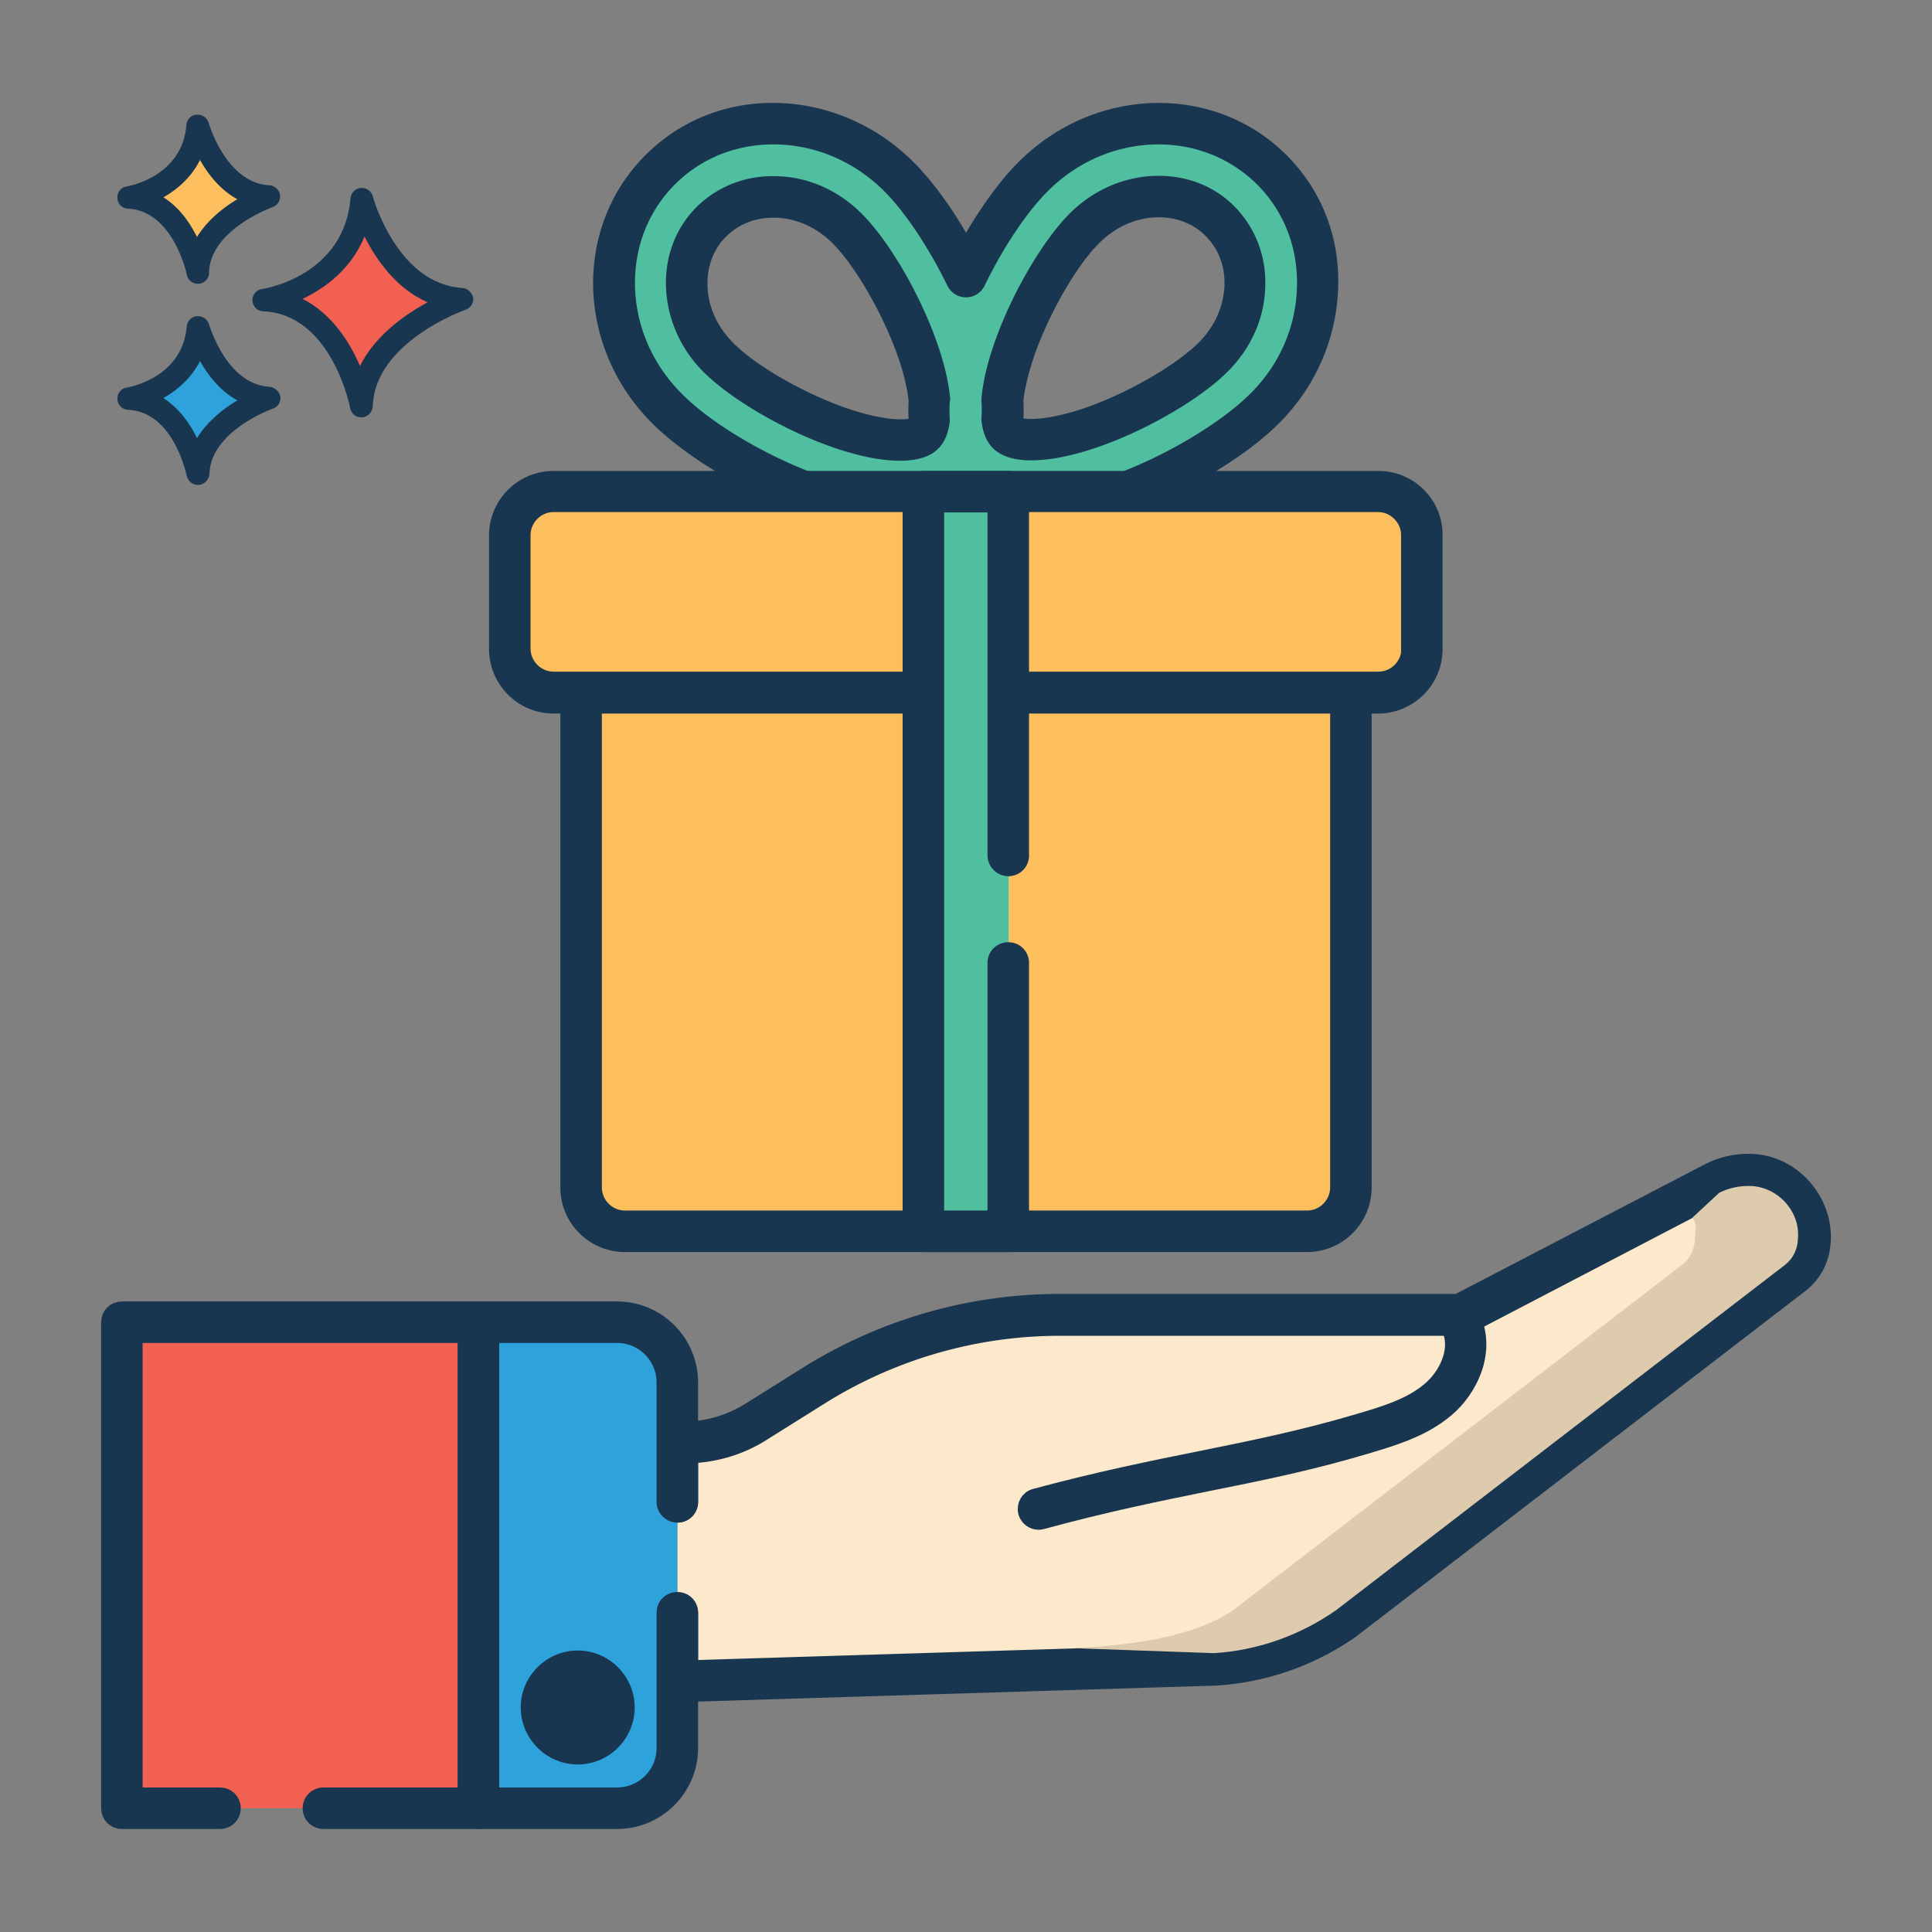
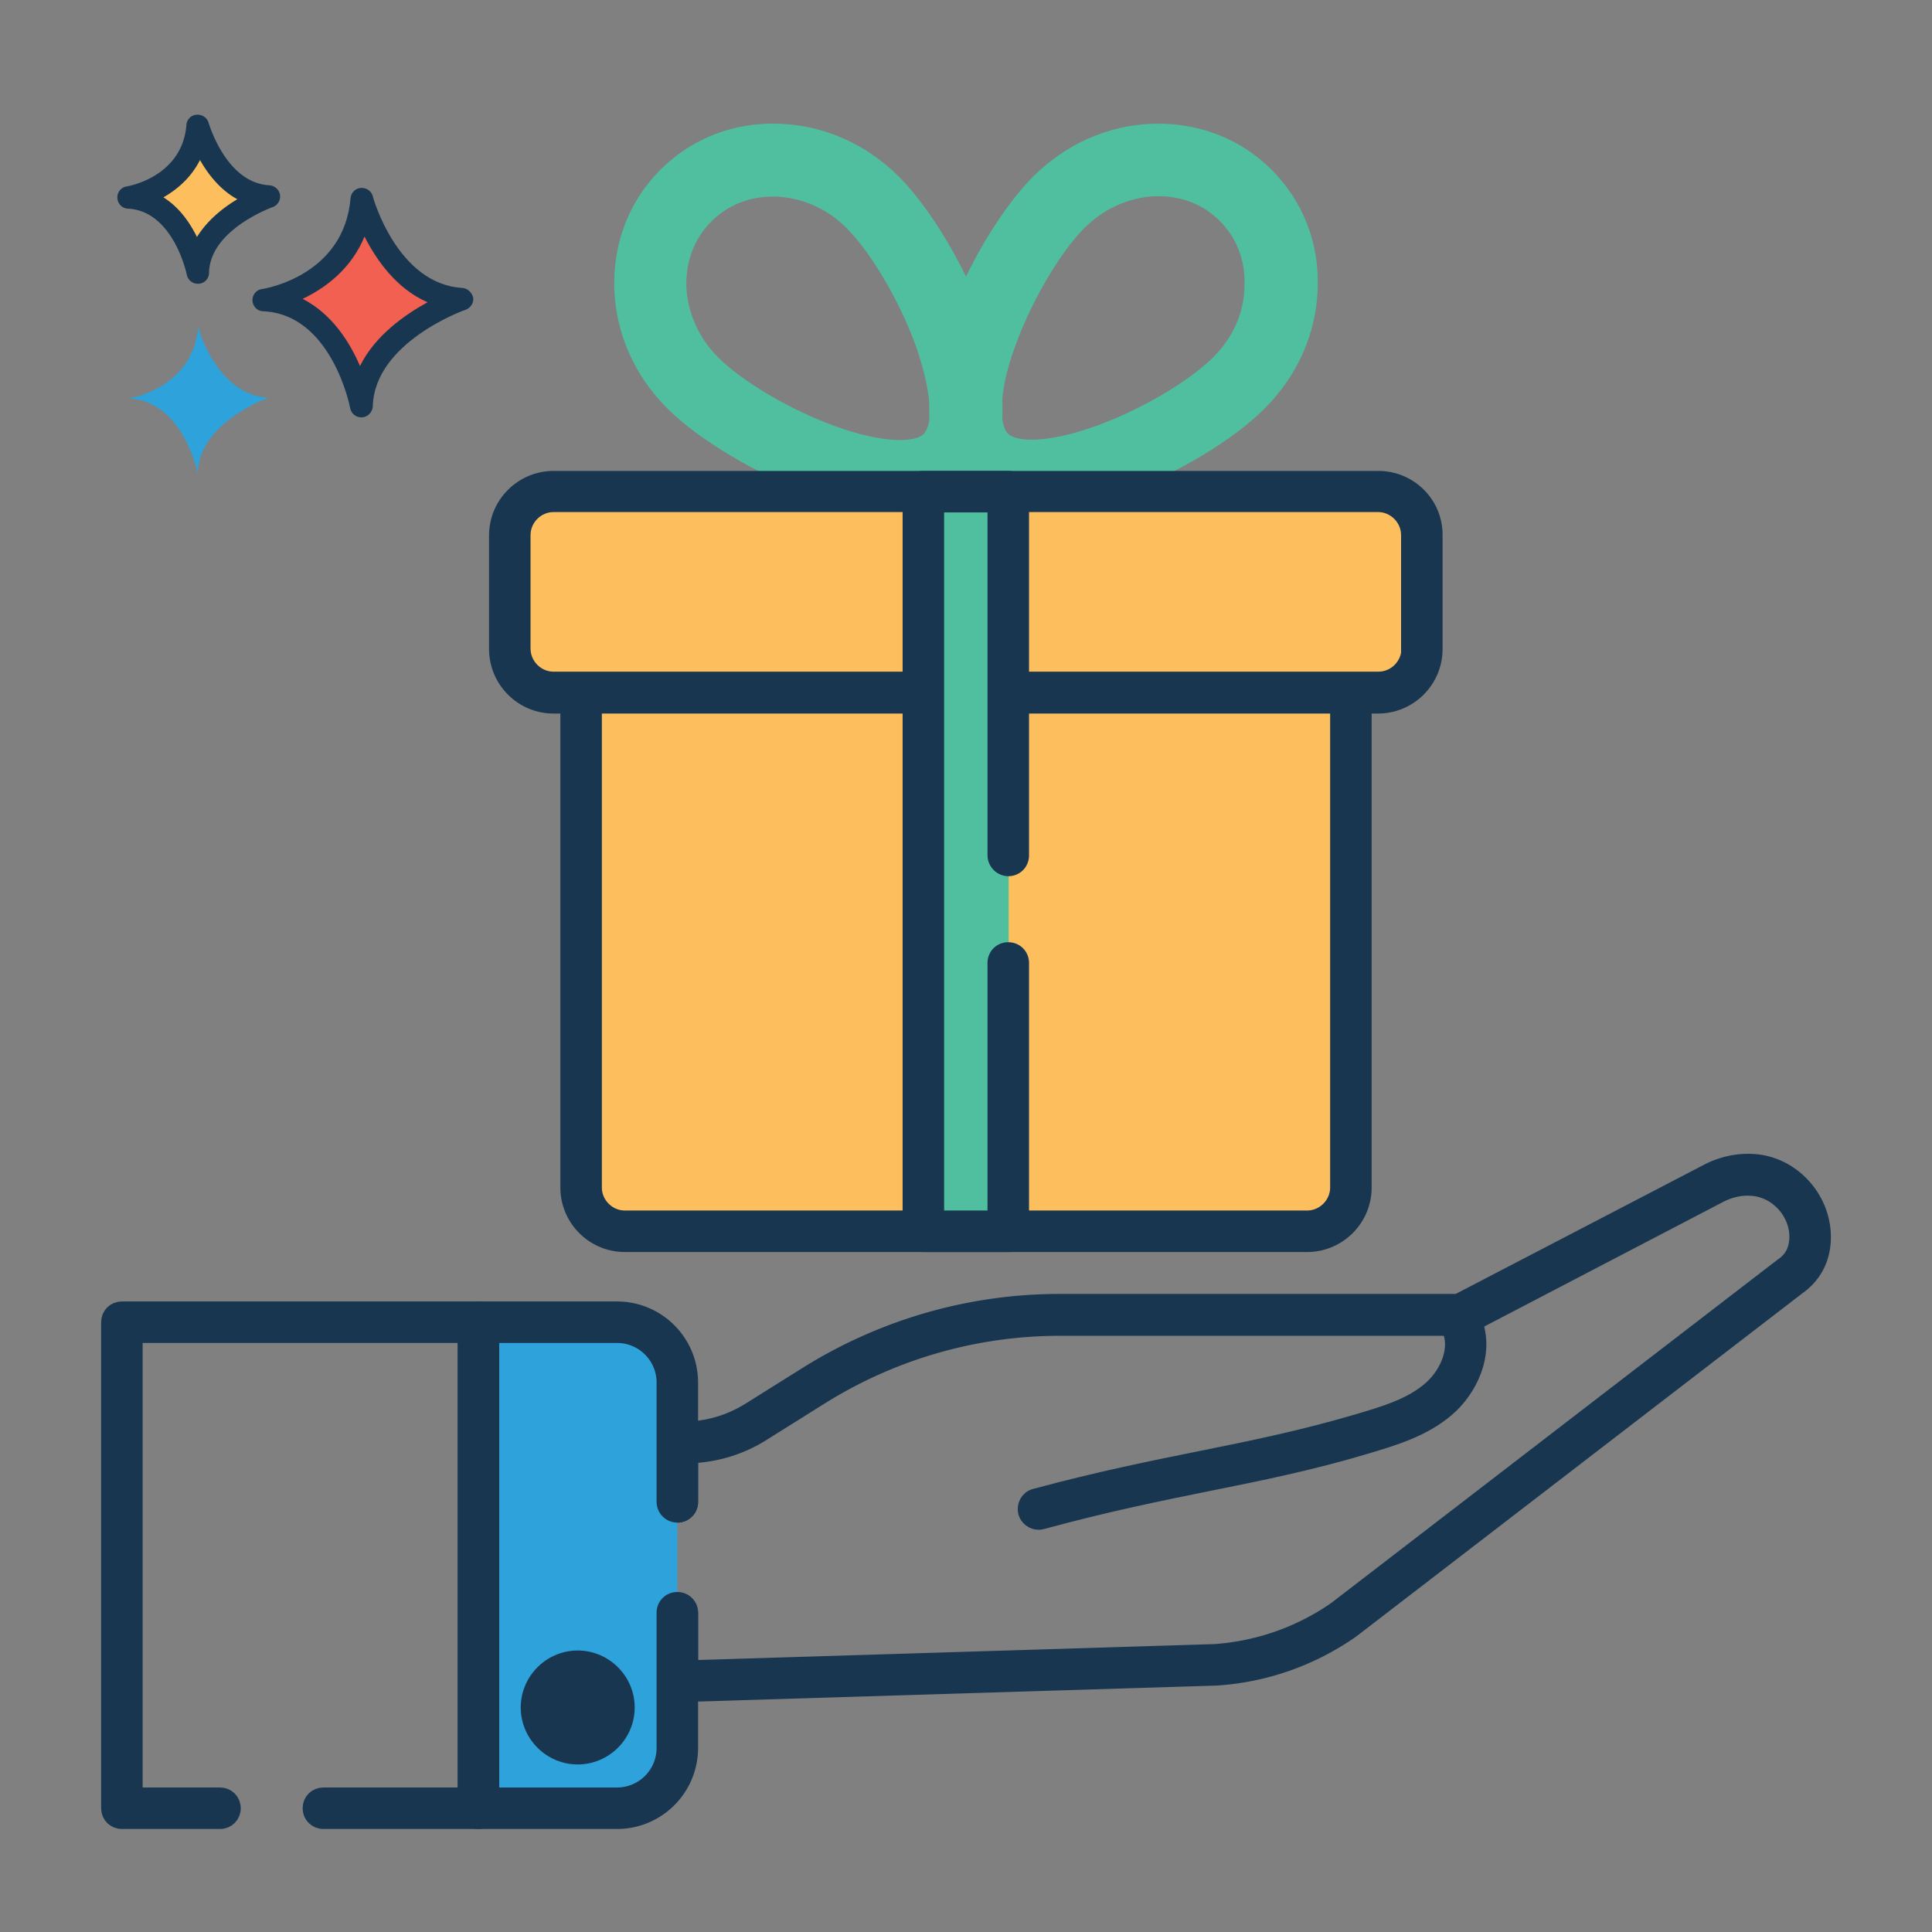
<svg xmlns="http://www.w3.org/2000/svg" viewBox="0 0 512 512">
  <rect x="0" y="0" width="512" height="512" fill="#808080" stroke="none" />
  <style>.F{fill:#193651}.G{stroke:#193651}.H{stroke-miterlimit:10}.I{stroke-width:5}.J{fill:#fdbf5e}</style>
-   <path d="M464.2 311.3c-3.3-.2-6.7.6-9.9 2.2l-67.1 35H280.9c-23.2 0-45.8 6.5-65.4 18.9l-15 9.4c-5.7 3.6-12.4 5.5-19.1 5.5h-1.9v63.1L322 441c12.2-.8 24-4.9 34-11.9L474.4 338c3.9-2.7 5.1-6.5 5.2-10.1.3-8.6-6.7-16.2-15.4-16.6z" fill="#fce8cb" />
  <g class="F G H I">
    <path d="M464.3 308.3c-3.9-.2-7.9.7-11.4 2.5l-66.5 34.6H280.9c-23.8 0-46.9 6.7-67 19.3l-15 9.4c-5.3 3.3-11.3 5.1-17.5 5.1h-1.9c-1.7 0-3 1.3-3 3V398c0 1.7 1.3 3 3 3h.2a2.97 2.97 0 0 0 2.8-3v-12.7c7-.2 13.7-2.2 19.6-6l15-9.4c19.1-12 41.2-18.4 63.8-18.4h106.3c.5 0 1-.1 1.4-.3l67.1-35c2.6-1.3 5.5-2 8.3-1.8 7 .3 12.8 6.5 12.7 13.6-.1 3.4-1.4 6-4.1 7.8l-118.3 91c-9.6 6.7-20.8 10.6-32.4 11.4l-139.4 4.3v-14.9c0-1.6-1.3-2.9-2.8-3-1.8-.1-3.2 1.3-3.2 3v18c0 .8.3 1.6.9 2.2.6.5 1.3.8 2.1.8h.1l142.6-4.4c12.8-.8 25.1-5.1 35.7-12.5l118.3-91c4.1-2.9 6.4-7.2 6.5-12.5.2-10.4-8.2-19.5-18.4-19.9z" />
    <path d="M390.2 350c-.6-1.5-2.4-2.3-3.9-1.6-1.5.6-2.3 2.4-1.6 3.9 2.3 5.7-1 12.5-5.5 16.3-5.2 4.5-12.5 6.6-18.9 8.5-14.5 4.3-27.6 7-41.5 9.8-13.4 2.7-27.3 5.5-44.4 10.1-1.6.4-2.5 2.1-2.1 3.7.4 1.3 1.6 2.2 2.9 2.2.3 0 .5 0 .8-.1 16.9-4.6 30.7-7.4 44-10.1 14-2.8 27.3-5.5 42-9.9 7-2.1 14.9-4.4 21.1-9.7 5.9-5 10.6-14.4 7.1-23.1z" />
  </g>
-   <path d="M32.3,350.4h94.5v128.8H32.3V350.4z" fill="#f16051" />
  <path d="M126.8 347.4H32.3c-1.7 0-3 1.3-3 3v128.8c0 1.7 1.3 3 3 3h26c1.7 0 3-1.3 3-3s-1.3-3-3-3h-23V353.4h88.5v122.8H85.7c-1.7 0-3 1.3-3 3s1.3 3 3 3h41.1c1.7 0 3-1.3 3-3V350.4c0-1.7-1.3-3-3-3z" class="F G H I" />
  <path d="M163.5 350.4h-36.7v128.8h36.7c8.8 0 16-7.2 16-16v-96.8c0-8.9-7.2-16-16-16z" fill="#2ea2db" />
  <g class="F">
    <path d="M179.5 401c1.7 0 3-1.3 3-3v-31.6c0-10.5-8.5-19-19-19h-36.7c-1.7 0-3 1.3-3 3v128.8c0 1.7 1.3 3 3 3h36.7c10.5 0 19-8.5 19-19v-35.8c0-1.7-1.3-3-3-3s-3 1.3-3 3v35.8c0 7.2-5.8 13-13 13h-33.7V353.4h33.7c7.2 0 13 5.8 13 13V398a3.01 3.01 0 0 0 3 3z" class="G H I" />
    <circle cx="153" cy="452.5" r="12.1" />
    <path d="M153.1 437.4c-8.3 0-15.1 6.8-15.1 15.1s6.8 15.1 15.1 15.1 15.1-6.8 15.1-15.1-6.8-15.1-15.1-15.1zm0 24.1c-5 0-9.1-4.1-9.1-9.1s4.1-9.1 9.1-9.1 9.1 4.1 9.1 9.1-4.1 9.1-9.1 9.1z" />
  </g>
-   <path d="M464 314.3c-2.9-.1-5.8.5-8.4 1.8l-7.1 6.6c1.4 2.2.8 2.5.7 5.2-.1 3.4-1.4 6-4.1 7.8l-118.3 91c-14.1 9.9-41.9 9.8-41.9 10.1l36.8 1.3c11.6-.7 22.8-4.7 32.4-11.4l118.3-91c2.7-1.9 4-4.4 4.1-7.8.4-7.1-5.4-13.3-12.5-13.6z" fill="#decaad" />
  <path d="M95.9 52.8c-1.9 23.1-26 26.8-26 26.8 20.7 1 25.8 28.1 25.8 28.1.4-19.4 26.6-28.4 26.6-28.4-19.6-1.2-26.4-26.5-26.4-26.5z" fill="#f16051" />
  <path d="M122.5 76.3c-17.2-1-23.7-24-23.7-24.3-.4-1.4-1.7-2.3-3.2-2.2-1.4.1-2.6 1.3-2.7 2.7-1.7 20.5-22.6 24-23.5 24.1-1.5.2-2.6 1.6-2.5 3.1s1.3 2.8 2.9 2.8c18.1.8 23 25.4 23 25.7.3 1.4 1.5 2.4 2.9 2.4h.3c1.5-.1 2.7-1.4 2.8-2.9.4-17 24.4-25.6 24.6-25.6 1.3-.5 2.2-1.8 2-3.2-.3-1.4-1.5-2.5-2.9-2.6zM95.4 97c-2.7-6.3-7.4-13.8-15.2-17.8 5.9-2.8 12.8-7.8 16.4-16.5 3.1 6.1 8.4 13.8 16.7 17.4-6 3.3-13.9 8.8-17.9 16.9z" class="F" />
  <path d="M52.5 86.7c-1.4 16.4-18.4 18.9-18.4 18.9 14.6.7 18.3 19.9 18.3 19.9.3-13.7 18.8-20.1 18.8-20.1-13.9-.7-18.7-18.7-18.7-18.7z" fill="#2ea2db" />
-   <path d="M71.4 102.5c-11.5-.7-15.9-16.4-16-16.5-.4-1.4-1.7-2.3-3.2-2.2s-2.6 1.3-2.7 2.7c-1.2 13.7-15.3 16.1-15.9 16.2-1.5.2-2.6 1.6-2.5 3.1s1.3 2.8 2.9 2.8c12.1.6 15.4 17.3 15.5 17.5.3 1.4 1.5 2.4 2.9 2.4h.3c1.5-.1 2.7-1.4 2.8-2.9.3-11.4 16.7-17.3 16.8-17.3 1.4-.5 2.2-1.8 2-3.2-.3-1.4-1.5-2.5-2.9-2.6zm-19.2 13.6c-1.8-3.8-4.7-7.9-8.9-10.6 3.7-2.1 7.4-5.3 9.7-9.8 2.1 3.7 5.3 7.9 9.9 10.4-3.7 2.2-7.9 5.5-10.7 10z" class="F" />
  <path d="M52.4 33.4c-1.3 16.4-18.3 19-18.3 19 14.6.6 18.4 19.8 18.4 19.8C52.8 58.5 71.3 52 71.3 52c-14-.7-18.9-18.6-18.9-18.6z" class="J" />
  <path d="M71.4 49.1c-11.5-.6-16-16.3-16.1-16.5-.4-1.4-1.7-2.3-3.2-2.2s-2.6 1.3-2.7 2.7c-1.1 13.7-15.2 16.2-15.8 16.3-1.5.2-2.6 1.6-2.5 3.1s1.3 2.8 2.9 2.8c12 .7 15.5 17.4 15.5 17.5.3 1.4 1.5 2.4 2.9 2.4h.3c1.5-.1 2.7-1.4 2.7-2.9C55.6 60.9 72 55 72.2 54.9a2.98 2.98 0 0 0 2-3.3c-.2-1.3-1.4-2.4-2.8-2.5zM52.2 62.8c-1.9-3.8-4.7-7.9-8.9-10.5 3.7-2.1 7.4-5.3 9.7-9.9 2.1 3.7 5.3 7.9 9.9 10.4-3.7 2.2-7.9 5.5-10.7 10z" class="F" />
  <path d="M337 45c-8.3-8.3-19.5-12.6-31.6-12.2-11.8.4-23 5.4-31.6 14-6.1 6.1-12.7 16-17.8 26.5-5.1-10.5-11.7-20.4-17.8-26.5-8.6-8.6-19.8-13.6-31.6-14-12.1-.5-23.3 3.9-31.6 12.2s-12.6 19.5-12.2 31.6c.4 11.8 5.4 23 14 31.6 8.3 8.3 23.6 17.4 37.9 22.7 8.9 3.3 16.9 4.9 23.8 4.9 7 0 12.9-1.7 17.5-5.1 4.6 3.4 10.4 5.1 17.5 5.1 6.9 0 14.9-1.6 23.8-4.9 14.4-5.2 29.6-14.3 37.9-22.7 8.6-8.6 13.6-19.8 14-31.6.5-12.1-3.9-23.3-12.2-31.6zm-90.7 66.1c-.2 1.8-.8 3.1-1.5 3.9-2.3 2.3-10.6 2.6-23.6-2.1-11.8-4.3-24.5-11.8-30.9-18.2-5.1-5.1-8.1-11.8-8.4-18.7-.2-6.7 2.1-12.8 6.6-17.3 4.3-4.3 10-6.6 16.3-6.6h.9c6.9.3 13.6 3.2 18.7 8.4 6.4 6.4 13.9 19.1 18.2 30.9 2.1 5.9 3.2 10.8 3.6 14.7.1 1.7 0 3.4.1 5zm75.3-16.5c-6.4 6.4-19.1 13.9-30.9 18.2-12.9 4.7-21.3 4.4-23.6 2.1-.7-.7-1.2-2-1.5-3.9.1-1.6.1-3.3 0-5 .3-3.9 1.4-8.8 3.6-14.7 4.3-11.8 11.8-24.5 18.2-30.9 5.1-5.1 11.8-8.1 18.7-8.4h.9c6.3 0 12.1 2.3 16.3 6.6 4.5 4.5 6.8 10.6 6.5 17.3-.1 7-3.1 13.6-8.2 18.7z" fill="#4fbf9f" />
-   <path d="M307.1 49.1H306c-7.7.3-15.1 3.6-20.7 9.2-6.7 6.7-14.5 19.9-18.9 32-2.1 5.7-3.4 10.9-3.8 15.4v.4c.1 1.7.1 3.3 0 4.7v.6c.3 2.5 1.1 4.4 2.3 5.6 1.7 1.7 4.6 2.5 8.4 2.5 4.9 0 11.2-1.3 18.3-3.9 12.1-4.4 25.3-12.2 32-18.9 5.7-5.7 9-13 9.2-20.7.3-7.5-2.4-14.4-7.4-19.5-4.7-4.8-11.2-7.4-18.3-7.4zm12.4 43.4c-6.1 6.1-18.4 13.3-29.8 17.5-12.8 4.6-19.4 3.7-20.4 2.8-.1-.1-.4-.7-.6-1.9a38.4 38.4 0 0 0 0-4.8c.4-3.9 1.6-8.6 3.4-13.7 4.2-11.4 11.3-23.7 17.5-29.8 4.6-4.6 10.5-7.3 16.7-7.5 5.8-.2 11.2 1.8 15 5.7 3.9 3.9 5.9 9.2 5.7 15-.3 6.2-2.9 12.1-7.5 16.7zm-70.2 13.3c-.4-4.5-1.7-9.7-3.8-15.4-4.4-12.1-12.2-25.3-18.9-32-5.7-5.7-13-9-20.7-9.2-7.5-.3-14.4 2.4-19.5 7.4-5.1 5.1-7.7 12-7.4 19.5.3 7.7 3.6 15.1 9.2 20.7 6.7 6.7 19.9 14.5 32 18.9 7.1 2.6 13.4 3.9 18.3 3.9 3.8 0 6.8-.8 8.4-2.5 1.2-1.2 2-3.1 2.3-5.6v-.6c-.1-1.4-.1-3 0-4.7.1-.1.1-.3.1-.4zm-6 5.2c-.2 1.2-.5 1.7-.6 1.9-1 .9-7.6 1.8-20.4-2.8-11.4-4.2-23.7-11.3-29.8-17.5-4.6-4.6-7.3-10.5-7.5-16.7-.2-5.8 1.8-11.2 5.7-15 3.7-3.7 8.7-5.7 14.2-5.7h.8c6.2.2 12.1 2.9 16.7 7.5 6.1 6.1 13.3 18.4 17.5 29.8 1.9 5.1 3 9.8 3.4 13.7a38.4 38.4 0 0 0 0 4.8zm95.9-68.1c-8.9-8.9-20.9-13.5-33.8-13.1-12.6.5-24.5 5.7-33.7 14.9-5.3 5.3-10.8 13.1-15.7 22.1-4.8-9-10.4-16.8-15.7-22.1-9.1-9.1-21.1-14.4-33.7-14.9-12.9-.5-24.9 4.2-33.8 13.1s-13.5 20.9-13.1 33.8c.5 12.6 5.7 24.5 14.9 33.7 8.6 8.6 24.3 18 39 23.4 17.9 6.5 32.4 6.7 42.3.6 4.8 3 10.7 4.5 17.5 4.5 7.3 0 15.6-1.7 24.8-5.1 14.7-5.4 30.4-14.8 39-23.4 9.1-9.1 14.4-21.1 14.9-33.7.6-12.9-4-24.9-12.9-33.8zm-6.1 63.2c-8 8-22.9 16.9-36.8 22-16.9 6.1-30.3 6.3-38.5.2-.5-.4-1.2-.6-1.8-.6s-1.3.2-1.8.6c-8.2 6.1-21.6 6-38.5-.2-14-5.1-28.8-13.9-36.8-22-8.1-8.1-12.7-18.6-13.1-29.6-.4-11.2 3.6-21.7 11.3-29.4s18.1-11.7 29.4-11.3c11.1.4 21.6 5.1 29.6 13.1 5.7 5.7 12.2 15.4 17.2 25.7.5 1 1.5 1.7 2.7 1.7s2.2-.7 2.7-1.7c5-10.4 11.5-20 17.2-25.7 8.1-8.1 18.6-12.7 29.6-13.1 11.2-.4 21.6 3.6 29.4 11.3 7.7 7.7 11.7 18.1 11.3 29.4-.4 11.1-5 21.6-13.1 29.6z" class="F G H I" />
  <path d="M154,183.5v131.2c0,6.4,5.2,11.6,11.6,11.6h180.8c6.4,0,11.6-5.2,11.6-11.6V183.5H154z" class="J" />
  <path d="M358 180.5H154c-1.7 0-3 1.3-3 3v131.2c0 8 6.5 14.6 14.6 14.6h180.8c8 0 14.6-6.5 14.6-14.6V183.5a3.08 3.08 0 0 0-3-3zm-3 134.2c0 4.7-3.9 8.6-8.6 8.6H165.6c-4.7 0-8.6-3.9-8.6-8.6V186.5h198v128.2z" class="F G H I" />
  <path d="M365.3 130.3H146.7a11.61 11.61 0 0 0-11.6 11.6V172a11.61 11.61 0 0 0 11.6 11.6h218.5a11.61 11.61 0 0 0 11.6-11.6v-30.1c.1-6.4-5.1-11.6-11.5-11.6z" class="J" />
  <path d="M365.3 127.3H146.7c-8 0-14.6 6.5-14.6 14.6V172c0 8 6.5 14.6 14.6 14.6h218.5c8 0 14.6-6.5 14.6-14.6v-30.1c.1-8.1-6.5-14.6-14.5-14.6zm8.6 44.6c0 4.7-3.9 8.6-8.6 8.6H146.7c-4.7 0-8.6-3.9-8.6-8.6v-30.1c0-4.7 3.9-8.6 8.6-8.6h218.5c4.7 0 8.6 3.9 8.6 8.6v30.1z" class="F G H I" />
  <path d="M244.8 130.3v196h22.5v-196h-22.5z" fill="#4fbf9f" />
  <path d="M267.2 229.7c1.7 0 3-1.3 3-3v-96.4c0-1.7-1.3-3-3-3h-22.5c-1.7 0-3 1.3-3 3v196c0 1.7 1.3 3 3 3h22.5c1.7 0 3-1.3 3-3v-71.1c0-1.7-1.3-3-3-3s-3 1.3-3 3v68.1h-16.5v-190h16.5v93.4a3.08 3.08 0 0 0 3 3z" class="F G H I" />
</svg>